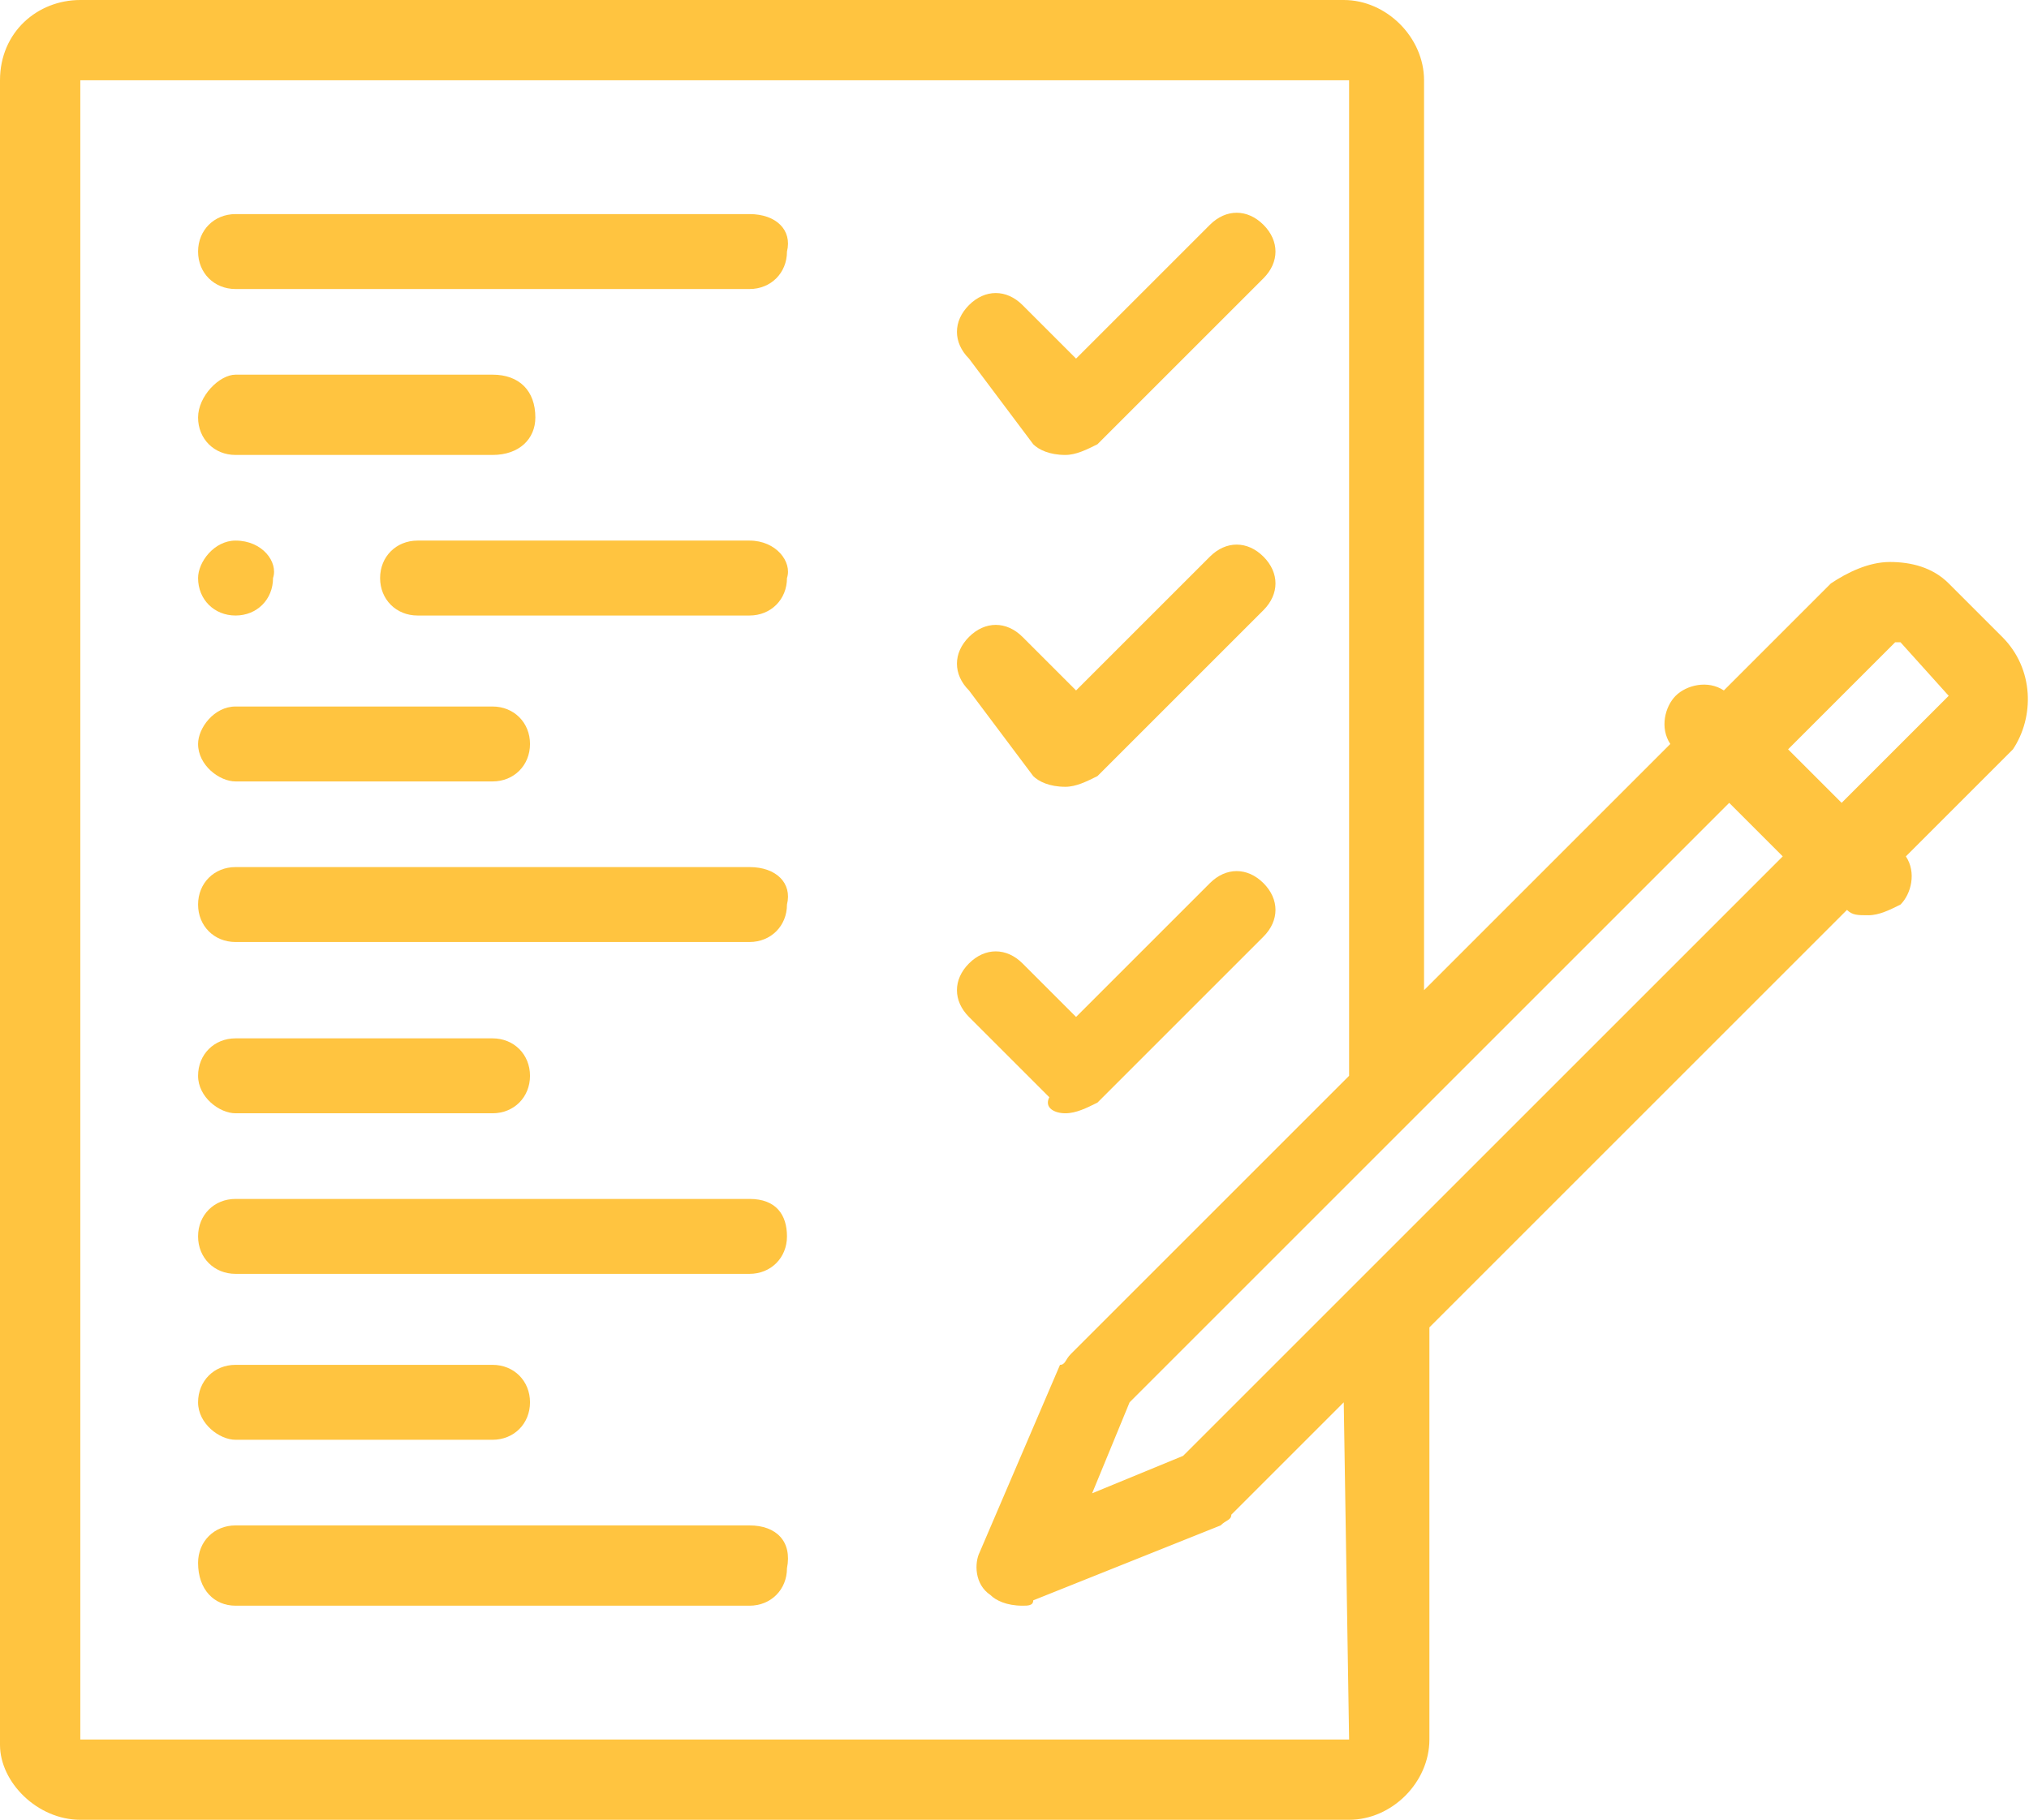
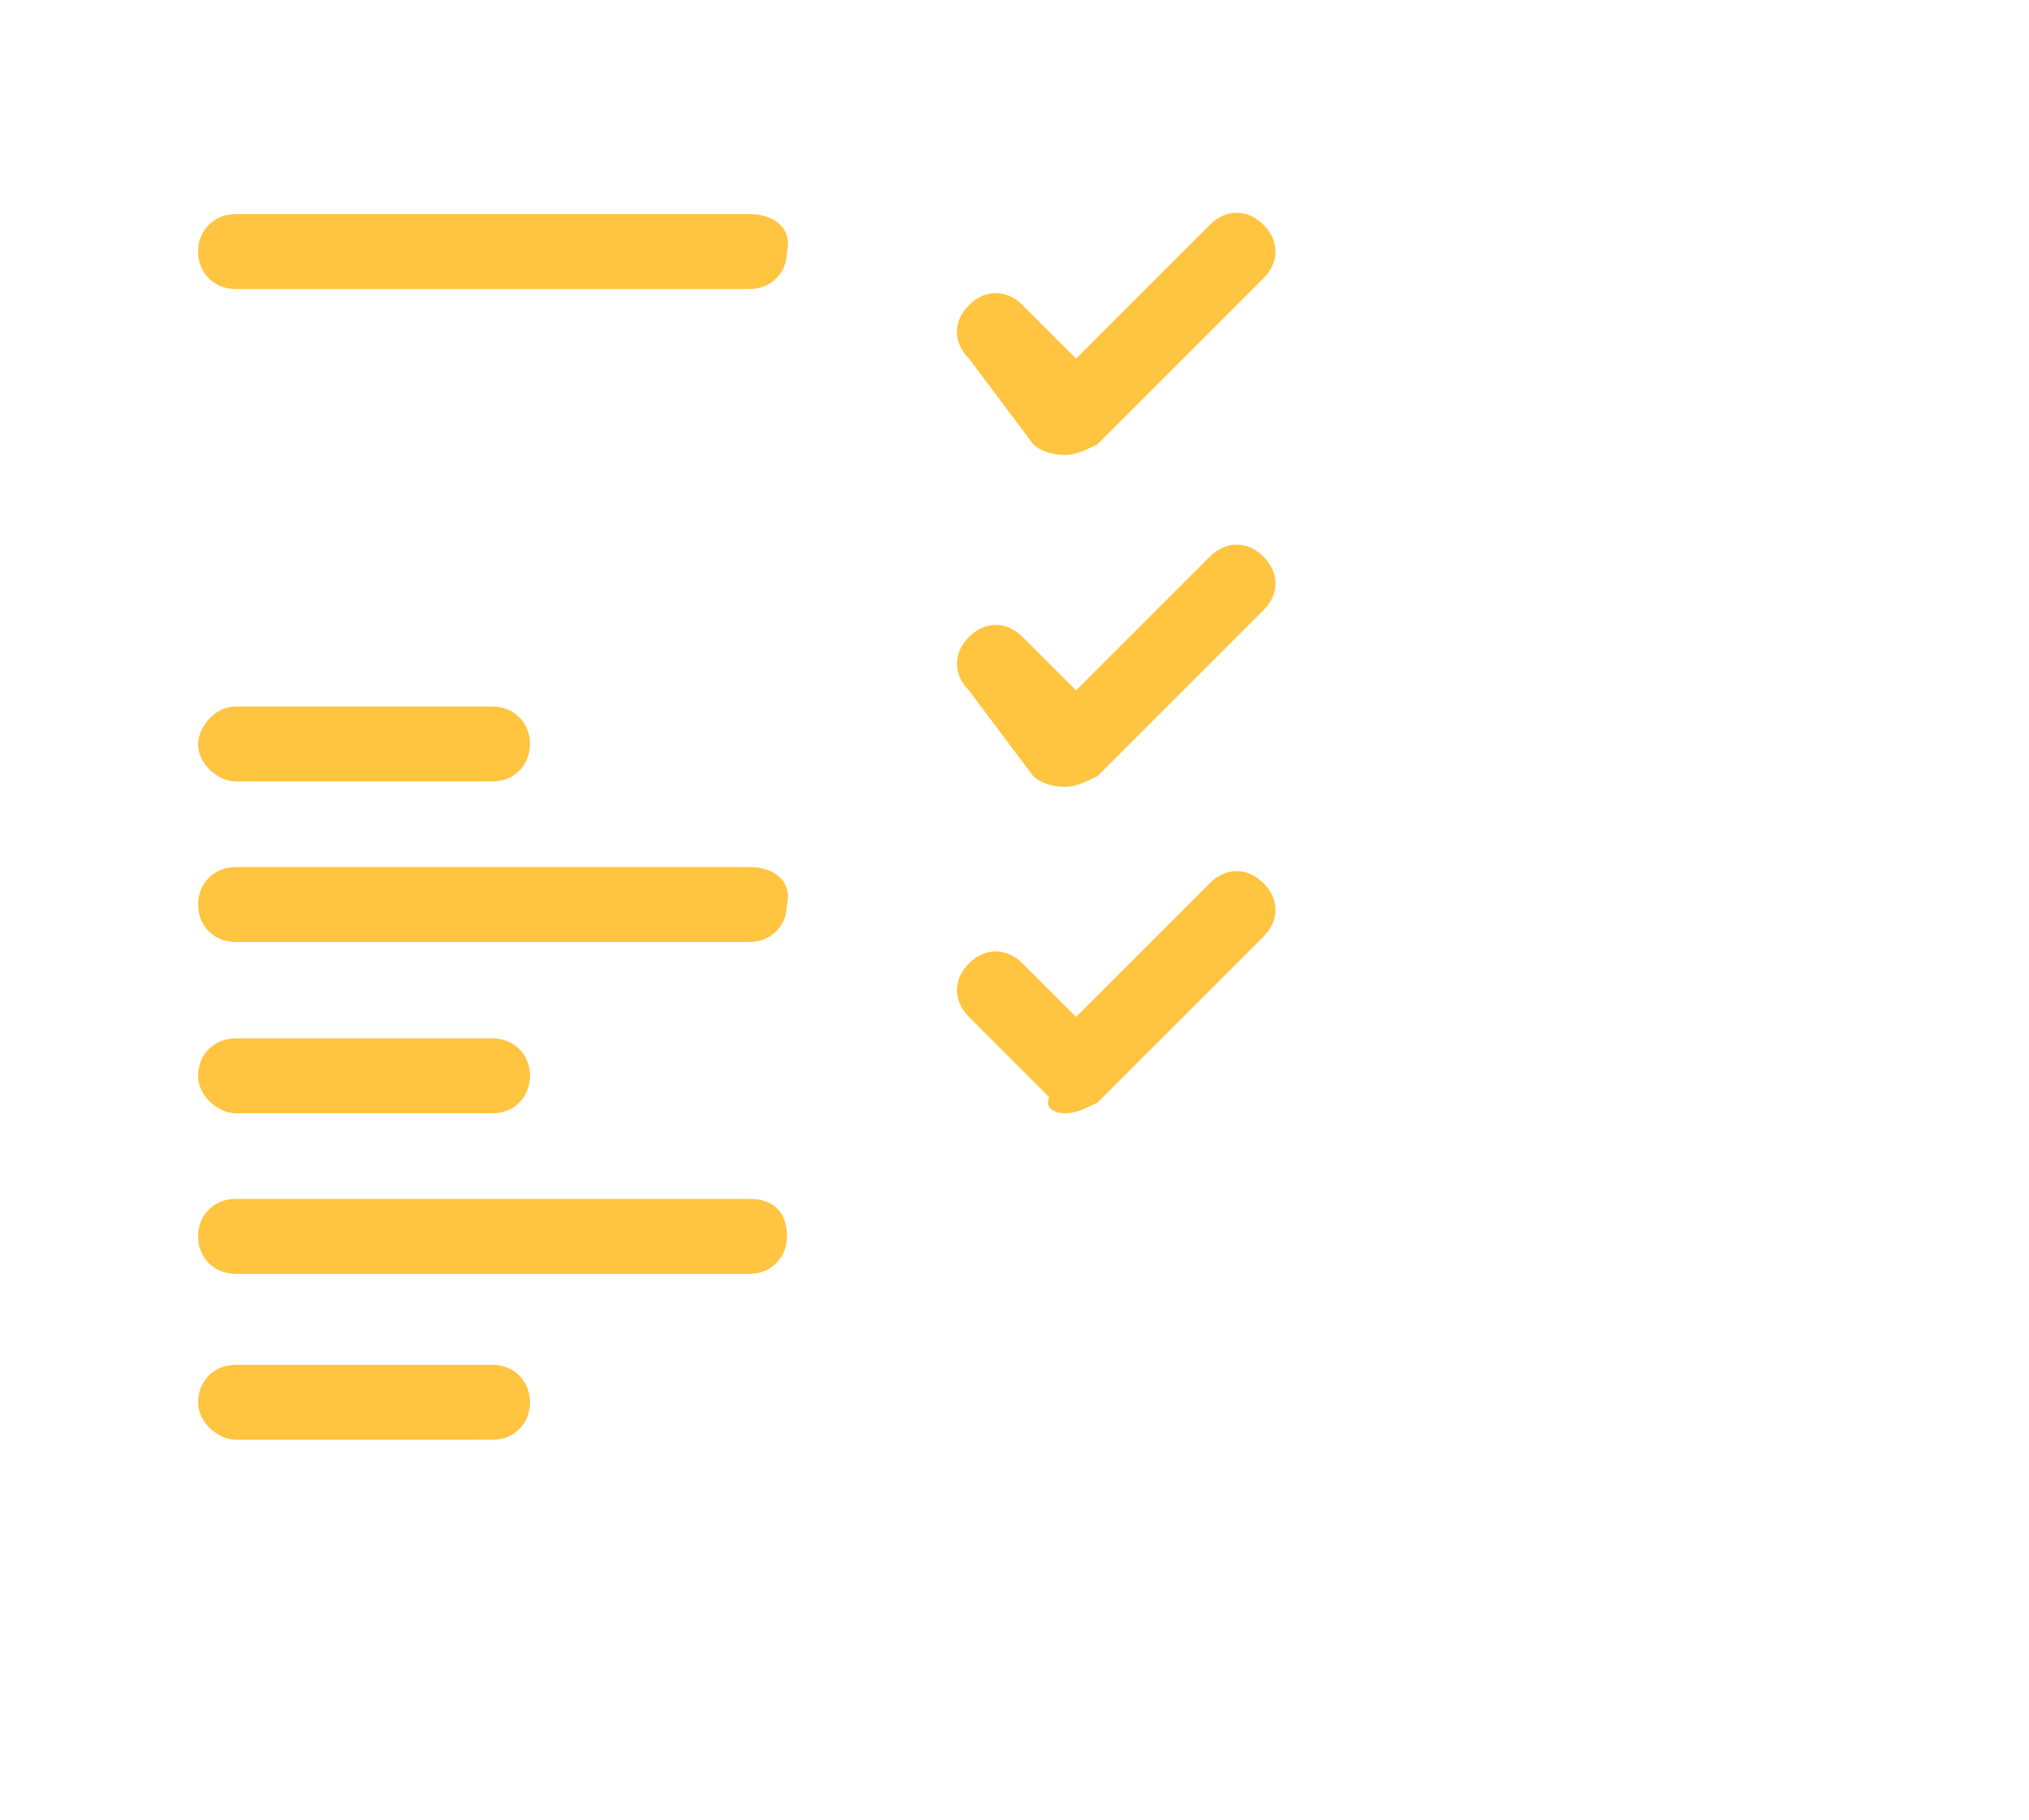
<svg xmlns="http://www.w3.org/2000/svg" version="1.1" id="Layer_1" x="0px" y="0px" viewBox="0 0 37.9 34" style="enable-background:new 0 0 37.9 34;" xml:space="preserve">
  <style type="text/css">
	.st0{fill:#FFC440;}
</style>
  <g id="COMMISSIONING__x3C_Group_x3E__https:_x2F__x2F_www.flaticon.com_x2F_free-icon_x2F_test_x5F_3626788">
    <g>
-       <path class="st0" d="M14,28.5H4.4c-0.4,0-0.7,0.3-0.7,0.7C3.7,29.7,4,30,4.4,30H14c0.4,0,0.7-0.3,0.7-0.7    C14.8,28.8,14.5,28.5,14,28.5z" />
      <path class="st0" d="M4.4,26.9h4.8c0.4,0,0.7-0.3,0.7-0.7c0-0.4-0.3-0.7-0.7-0.7H4.4c-0.4,0-0.7,0.3-0.7,0.7    C3.7,26.6,4.1,26.9,4.4,26.9z" />
      <path class="st0" d="M14,22.4H4.4c-0.4,0-0.7,0.3-0.7,0.7s0.3,0.7,0.7,0.7H14c0.4,0,0.7-0.3,0.7-0.7S14.5,22.4,14,22.4z" />
      <path class="st0" d="M4.4,20.8h4.8c0.4,0,0.7-0.3,0.7-0.7s-0.3-0.7-0.7-0.7H4.4c-0.4,0-0.7,0.3-0.7,0.7S4.1,20.8,4.4,20.8z" />
      <path class="st0" d="M14,16.2H4.4c-0.4,0-0.7,0.3-0.7,0.7c0,0.4,0.3,0.7,0.7,0.7H14c0.4,0,0.7-0.3,0.7-0.7    C14.8,16.5,14.5,16.2,14,16.2L14,16.2z" />
      <path class="st0" d="M4.4,14.6h4.8c0.4,0,0.7-0.3,0.7-0.7c0-0.4-0.3-0.7-0.7-0.7H4.4c-0.4,0-0.7,0.4-0.7,0.7    C3.7,14.3,4.1,14.6,4.4,14.6z" />
-       <path class="st0" d="M14,10.1H7.8c-0.4,0-0.7,0.3-0.7,0.7s0.3,0.7,0.7,0.7H14c0.4,0,0.7-0.3,0.7-0.7C14.8,10.5,14.5,10.1,14,10.1z    " />
-       <path class="st0" d="M10,7.8C10,7.3,9.7,7,9.2,7H4.4C4.1,7,3.7,7.4,3.7,7.8c0,0.4,0.3,0.7,0.7,0.7h4.8C9.7,8.5,10,8.2,10,7.8z" />
      <path class="st0" d="M14,4H4.4C4,4,3.7,4.3,3.7,4.7c0,0.4,0.3,0.7,0.7,0.7H14c0.4,0,0.7-0.3,0.7-0.7C14.8,4.3,14.5,4,14,4z" />
      <path class="st0" d="M19.3,8.3c0.1,0.1,0.3,0.2,0.6,0.2c0.2,0,0.4-0.1,0.6-0.2l3.1-3.1c0.3-0.3,0.3-0.7,0-1c-0.3-0.3-0.7-0.3-1,0    l-2.5,2.5l-1-1c-0.3-0.3-0.7-0.3-1,0c-0.3,0.3-0.3,0.7,0,1L19.3,8.3z" />
-       <path class="st0" d="M37.4,11.9l-1-1c-0.3-0.3-0.7-0.4-1.1-0.4c-0.4,0-0.8,0.2-1.1,0.4l-2,2c-0.3-0.2-0.7-0.1-0.9,0.1    c-0.2,0.2-0.3,0.6-0.1,0.9l-4.6,4.6v-17c0-0.8-0.7-1.5-1.5-1.5H1.5C0.7,0,0,0.6,0,1.5v31.1C0,33.3,0.7,34,1.5,34h23.7    c0.8,0,1.5-0.7,1.5-1.5v-7.7l7.8-7.8c0.1,0.1,0.2,0.1,0.4,0.1c0.2,0,0.4-0.1,0.6-0.2c0.2-0.2,0.3-0.6,0.1-0.9l2-2    C38,13.4,38,12.5,37.4,11.9L37.4,11.9z M22.1,27.2l-1.7,0.7l0.7-1.7L32.3,15l1,1L22.1,27.2z M25.2,32.5H1.5V1.5h23.7v18.6    l-5.2,5.2c-0.1,0.1-0.1,0.2-0.2,0.2L18.3,29c-0.1,0.2-0.1,0.6,0.2,0.8c0.1,0.1,0.3,0.2,0.6,0.2c0.1,0,0.2,0,0.2-0.1l3.5-1.4    c0.1-0.1,0.2-0.1,0.2-0.2l2.1-2.1L25.2,32.5z M36.4,13l-2,2l-1-1l2-2h0.1L36.4,13C36.4,12.9,36.4,13,36.4,13z" />
      <path class="st0" d="M19.3,14.5c0.1,0.1,0.3,0.2,0.6,0.2c0.2,0,0.4-0.1,0.6-0.2l3.1-3.1c0.3-0.3,0.3-0.7,0-1s-0.7-0.3-1,0    l-2.5,2.5l-1-1c-0.3-0.3-0.7-0.3-1,0c-0.3,0.3-0.3,0.7,0,1L19.3,14.5z" />
      <path class="st0" d="M19.9,20.8c0.2,0,0.4-0.1,0.6-0.2l3.1-3.1c0.3-0.3,0.3-0.7,0-1s-0.7-0.3-1,0l-2.5,2.5l-1-1    c-0.3-0.3-0.7-0.3-1,0s-0.3,0.7,0,1l1.5,1.5C19.5,20.7,19.7,20.8,19.9,20.8L19.9,20.8z" />
-       <path class="st0" d="M4.4,10.1c-0.4,0-0.7,0.4-0.7,0.7c0,0.4,0.3,0.7,0.7,0.7c0.4,0,0.7-0.3,0.7-0.7C5.2,10.5,4.9,10.1,4.4,10.1    L4.4,10.1z" />
    </g>
  </g>
</svg>